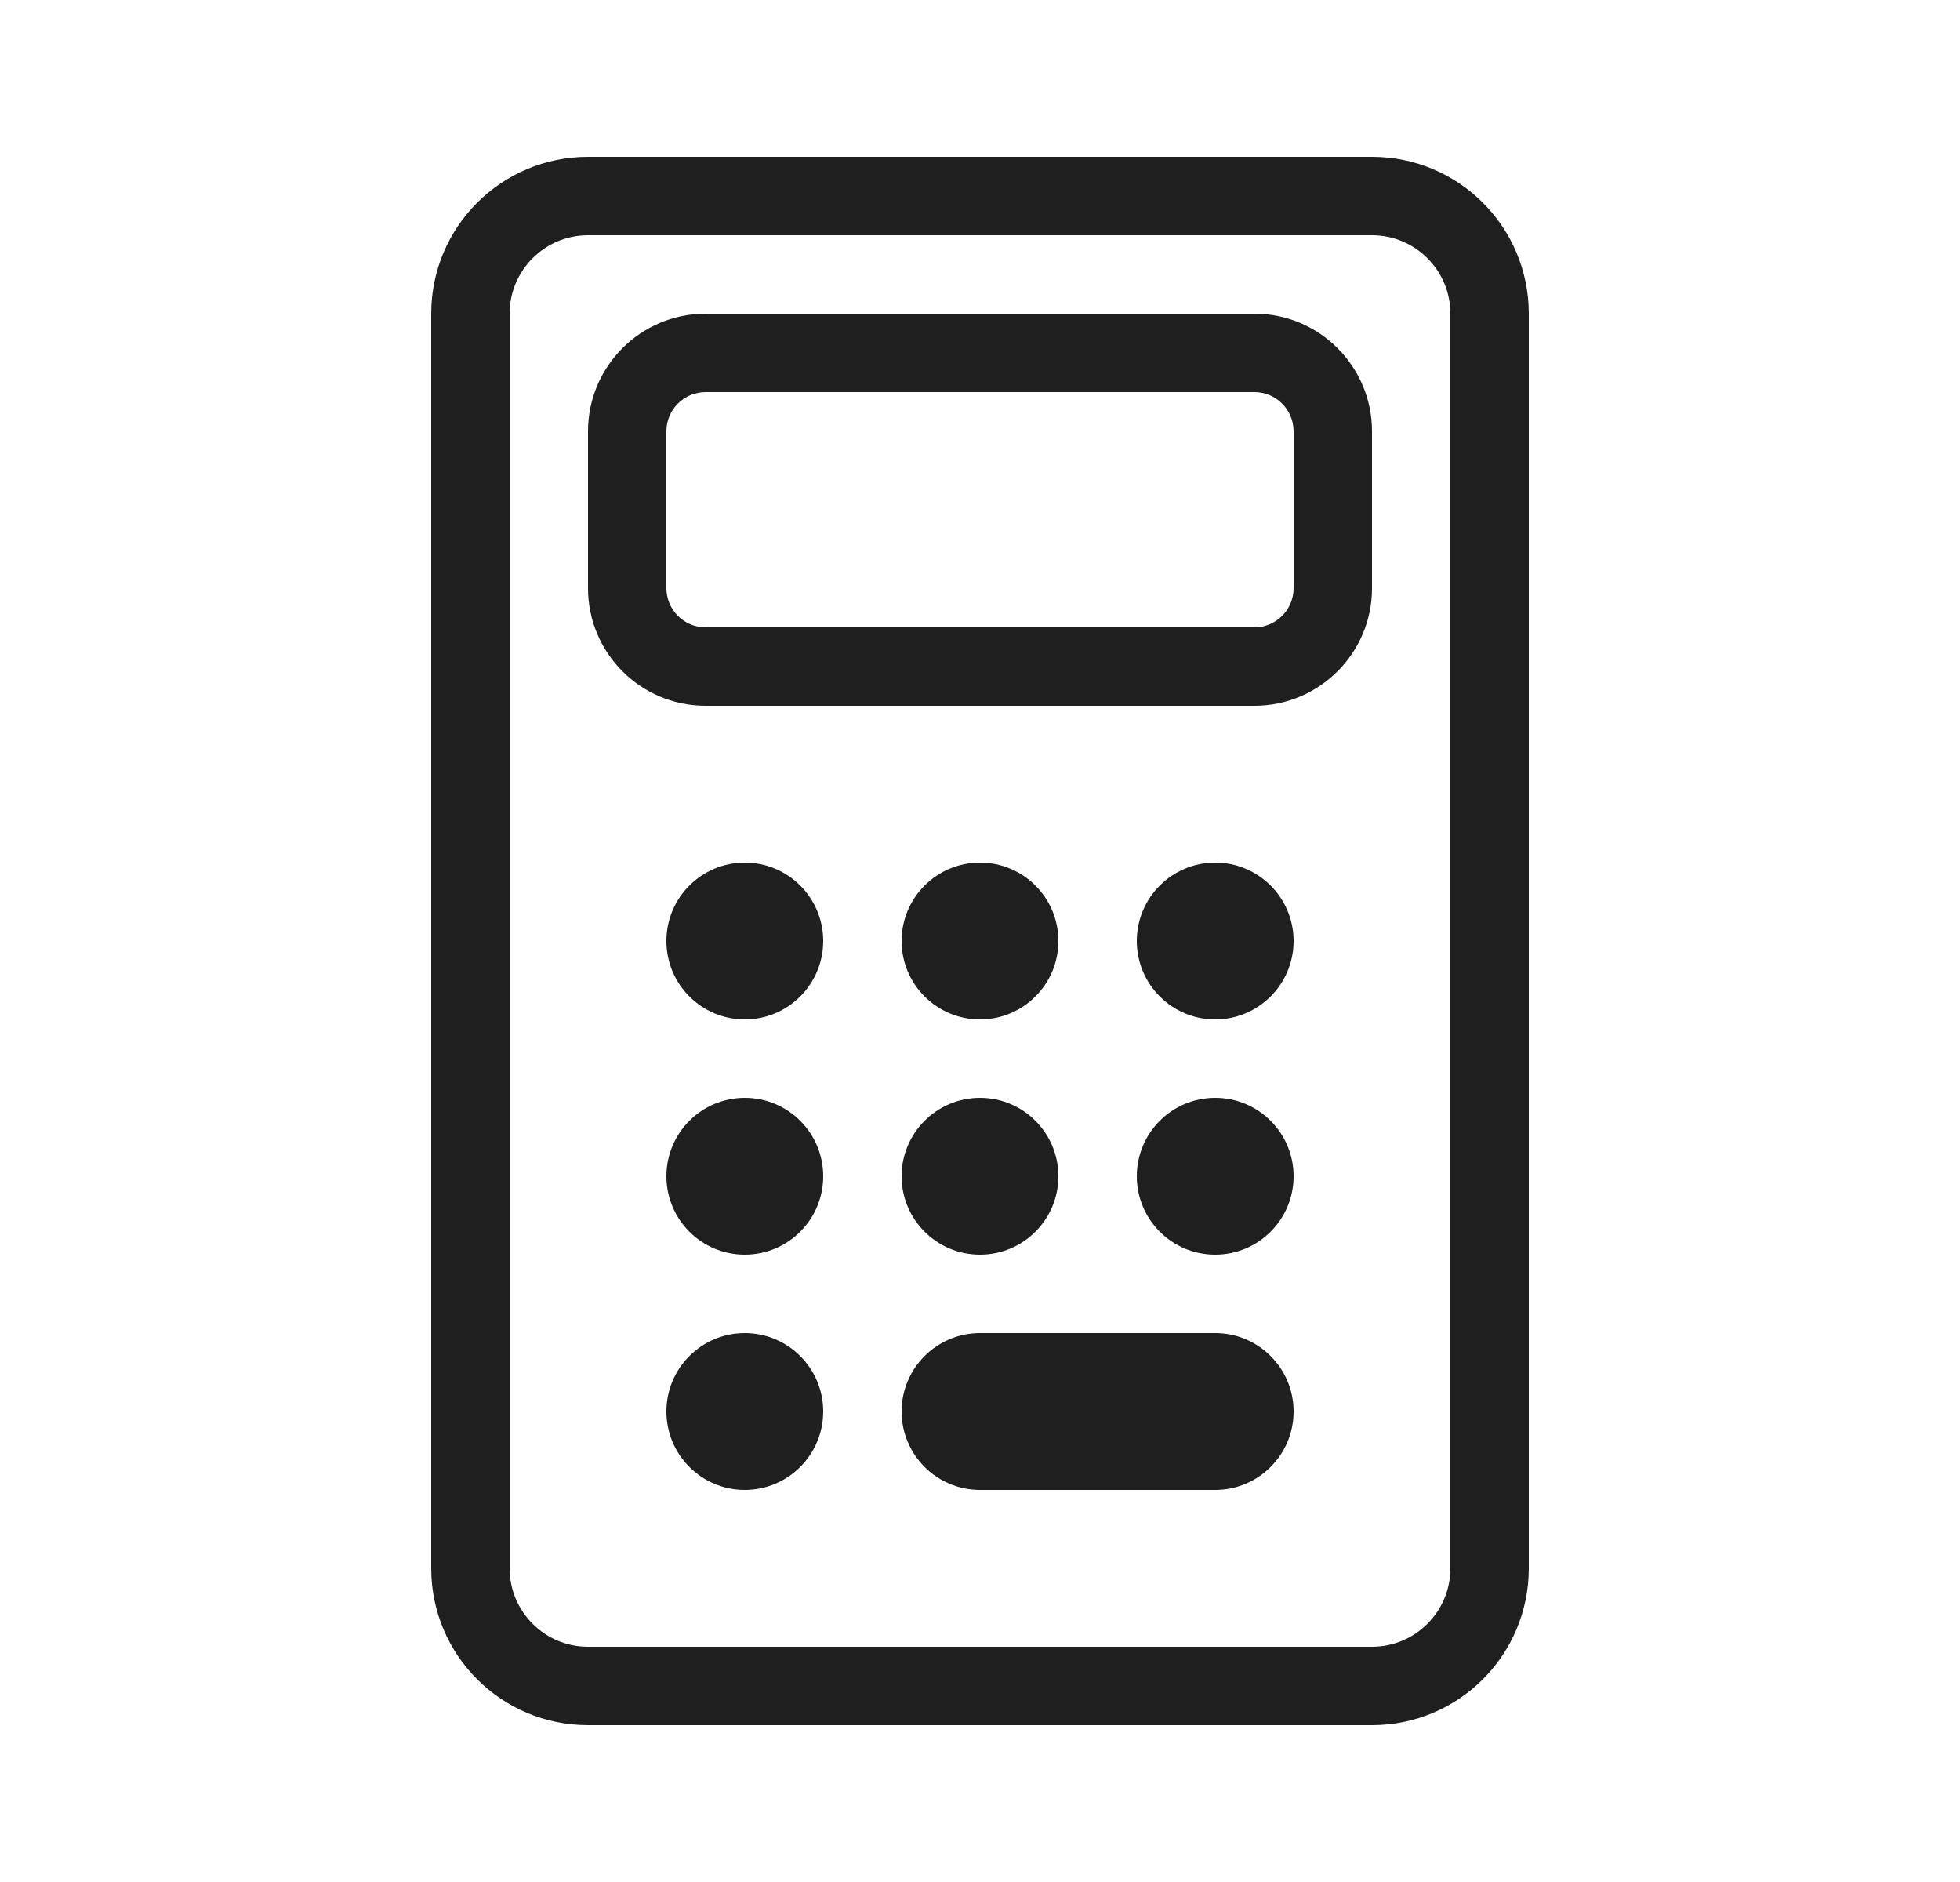
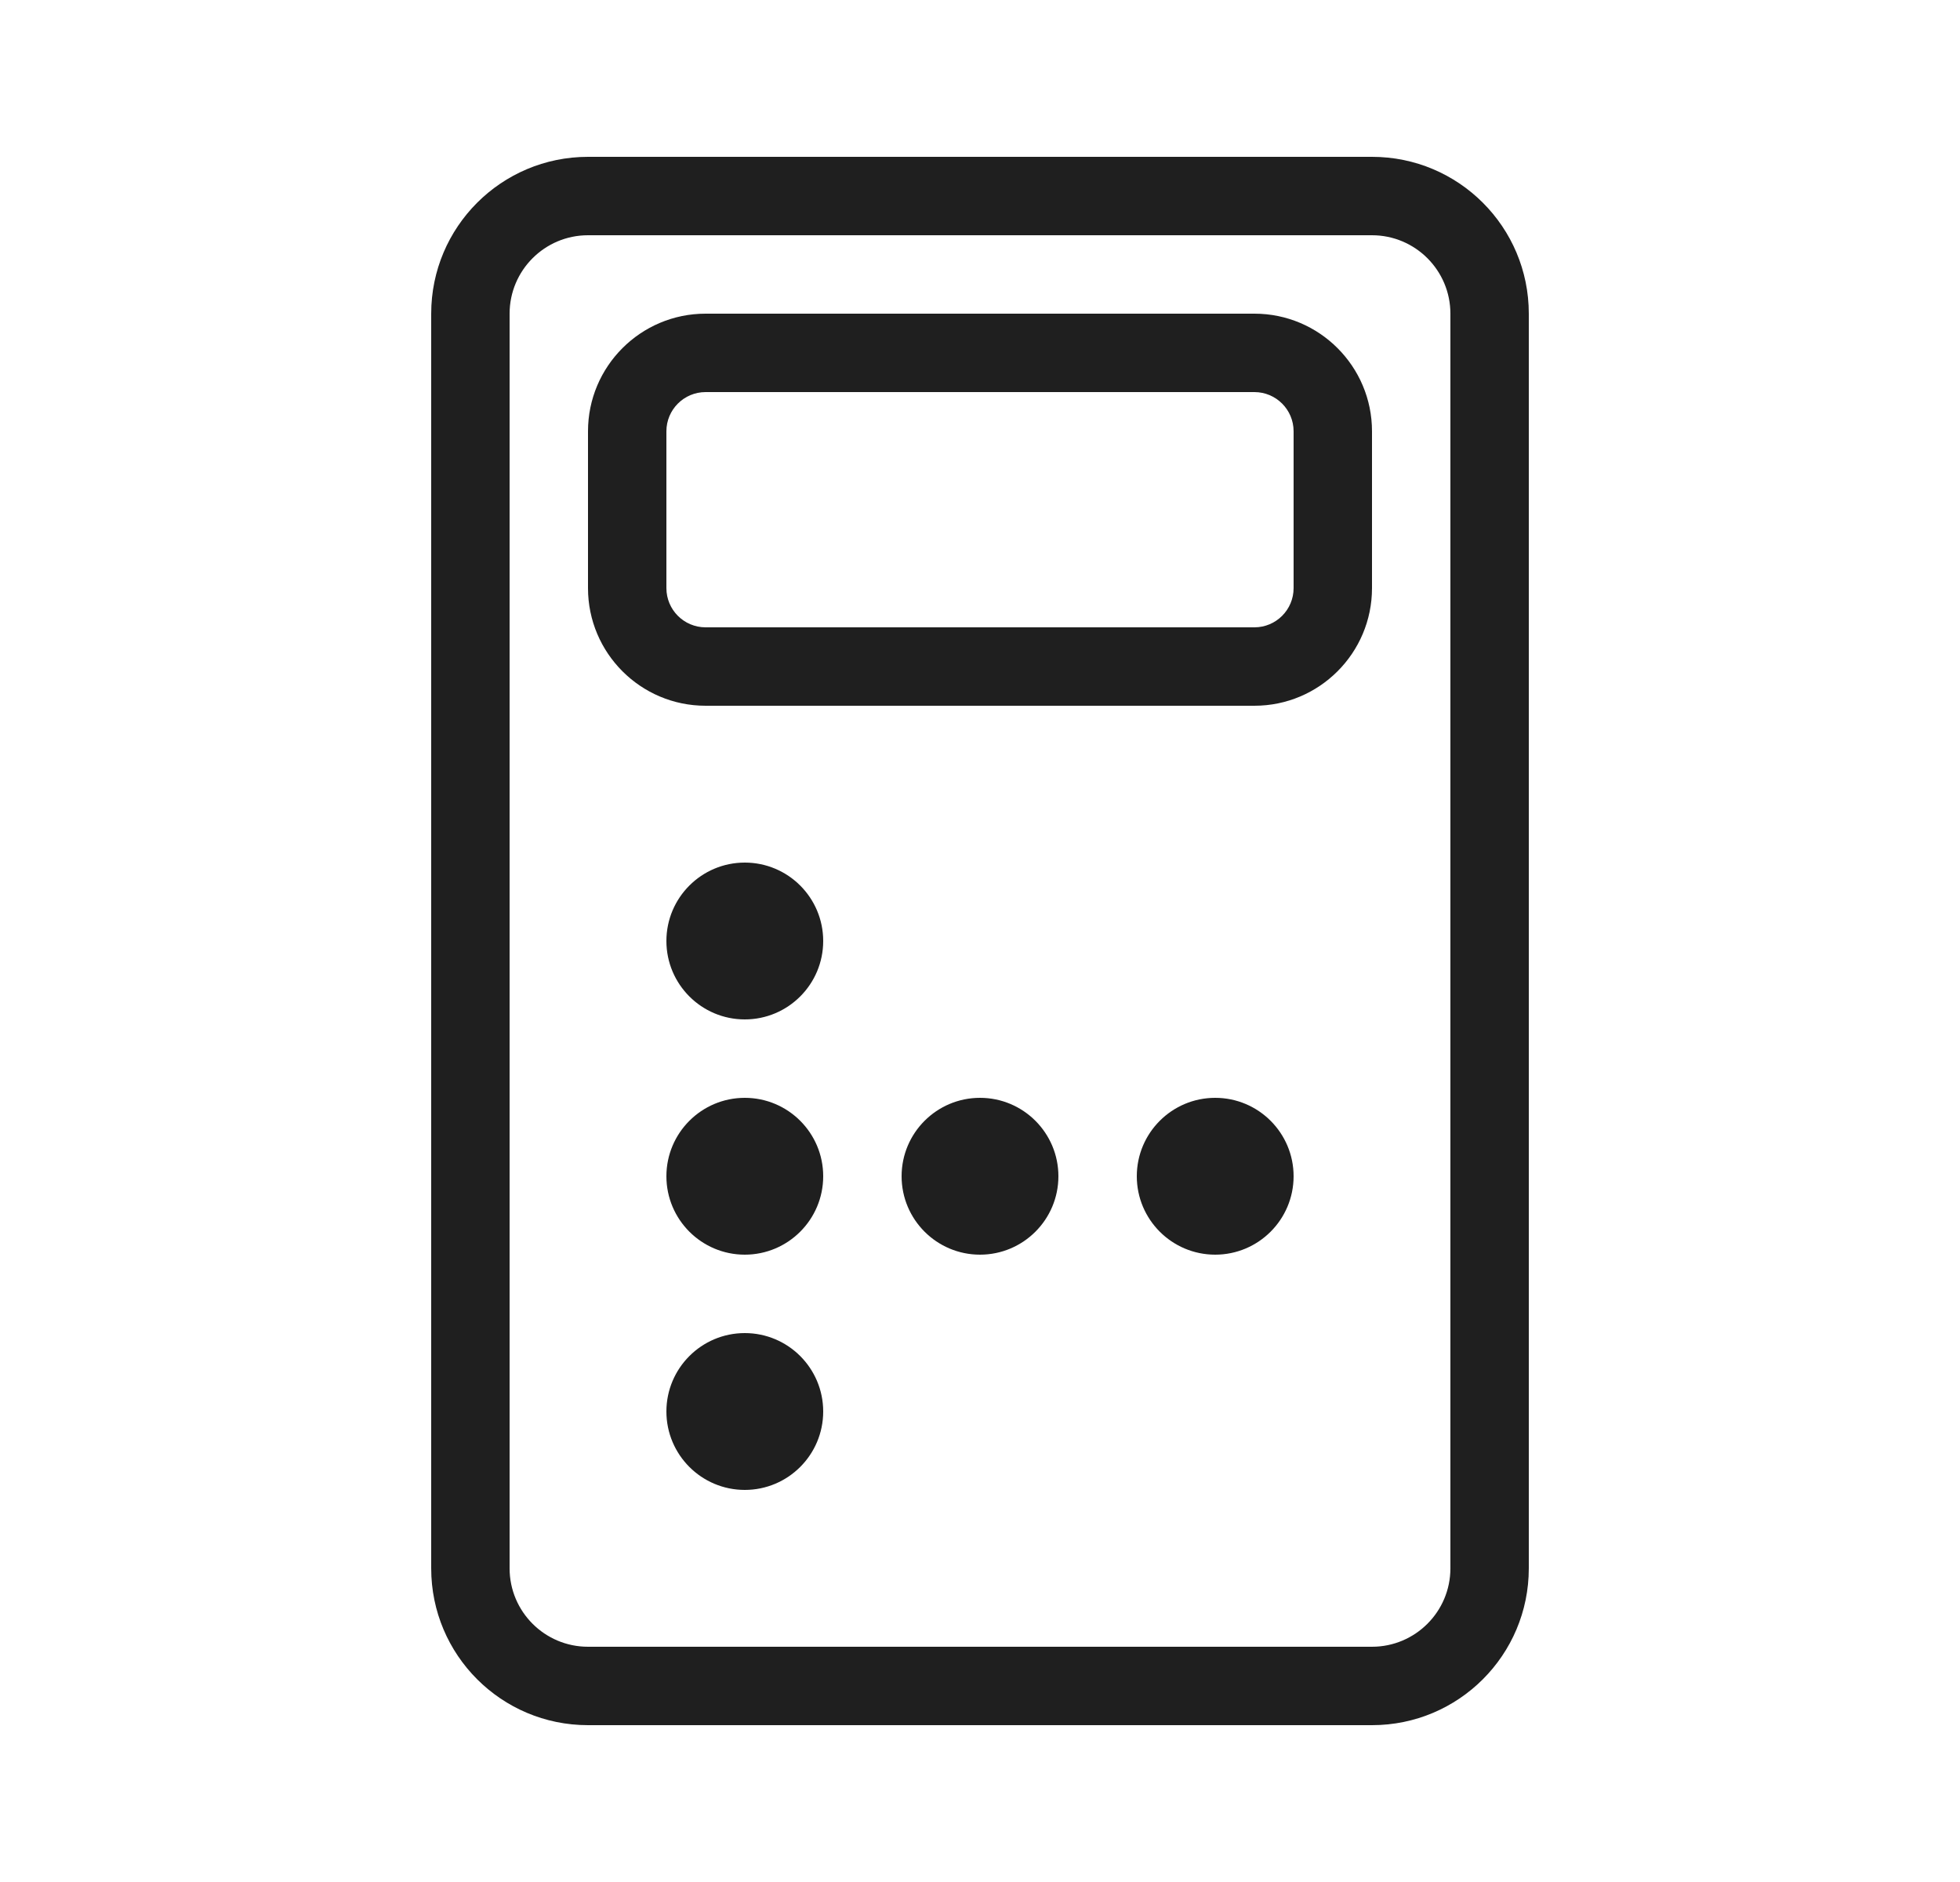
<svg xmlns="http://www.w3.org/2000/svg" width="25" height="24" viewBox="0 0 25 24" fill="none">
  <path fill-rule="evenodd" clip-rule="evenodd" d="M9 4C8.172 4 7.5 4.672 7.5 5.5L7.5 7.5C7.5 8.328 8.172 9 9 9H16C16.828 9 17.5 8.328 17.5 7.5V5.5C17.5 4.672 16.828 4 16 4L9 4ZM8.5 5.5C8.5 5.224 8.724 5 9 5L16 5C16.276 5 16.5 5.224 16.5 5.5V7.5C16.5 7.776 16.276 8 16 8L9 8C8.724 8 8.5 7.776 8.5 7.5V5.5Z" fill="#1F1F1F" />
  <path d="M10.5 12C10.5 12.552 10.052 13 9.5 13C8.948 13 8.5 12.552 8.5 12C8.5 11.448 8.948 11 9.5 11C10.052 11 10.5 11.448 10.5 12Z" fill="#1F1F1F" />
-   <path d="M12.5 13C13.052 13 13.5 12.552 13.5 12C13.5 11.448 13.052 11 12.5 11C11.948 11 11.5 11.448 11.5 12C11.5 12.552 11.948 13 12.5 13Z" fill="#1F1F1F" />
-   <path d="M16.5 12C16.5 12.552 16.052 13 15.5 13C14.948 13 14.5 12.552 14.5 12C14.5 11.448 14.948 11 15.5 11C16.052 11 16.5 11.448 16.5 12Z" fill="#1F1F1F" />
  <path d="M9.5 16C10.052 16 10.5 15.552 10.5 15C10.5 14.448 10.052 14 9.5 14C8.948 14 8.5 14.448 8.5 15C8.5 15.552 8.948 16 9.5 16Z" fill="#1F1F1F" />
  <path d="M10.5 18C10.5 18.552 10.052 19 9.5 19C8.948 19 8.5 18.552 8.5 18C8.5 17.448 8.948 17 9.5 17C10.052 17 10.5 17.448 10.5 18Z" fill="#1F1F1F" />
  <path d="M12.5 16C13.052 16 13.5 15.552 13.5 15C13.5 14.448 13.052 14 12.5 14C11.948 14 11.5 14.448 11.5 15C11.5 15.552 11.948 16 12.5 16Z" fill="#1F1F1F" />
  <path d="M16.5 15C16.5 15.552 16.052 16 15.5 16C14.948 16 14.5 15.552 14.5 15C14.5 14.448 14.948 14 15.5 14C16.052 14 16.5 14.448 16.5 15Z" fill="#1F1F1F" />
-   <path d="M12.5 17C11.948 17 11.5 17.448 11.5 18C11.5 18.552 11.948 19 12.5 19H15.5C16.052 19 16.5 18.552 16.5 18C16.5 17.448 16.052 17 15.5 17H12.5Z" fill="#1F1F1F" />
  <path fill-rule="evenodd" clip-rule="evenodd" d="M5.5 4C5.5 2.895 6.395 2 7.5 2L17.5 2C18.605 2 19.5 2.895 19.5 4V20C19.5 21.105 18.605 22 17.5 22H7.5C6.395 22 5.5 21.105 5.5 20L5.5 4ZM7.5 3L17.5 3C18.052 3 18.5 3.448 18.5 4V20C18.5 20.552 18.052 21 17.5 21H7.5C6.948 21 6.5 20.552 6.5 20L6.5 4C6.5 3.448 6.948 3 7.5 3Z" fill="#1F1F1F" />
</svg>